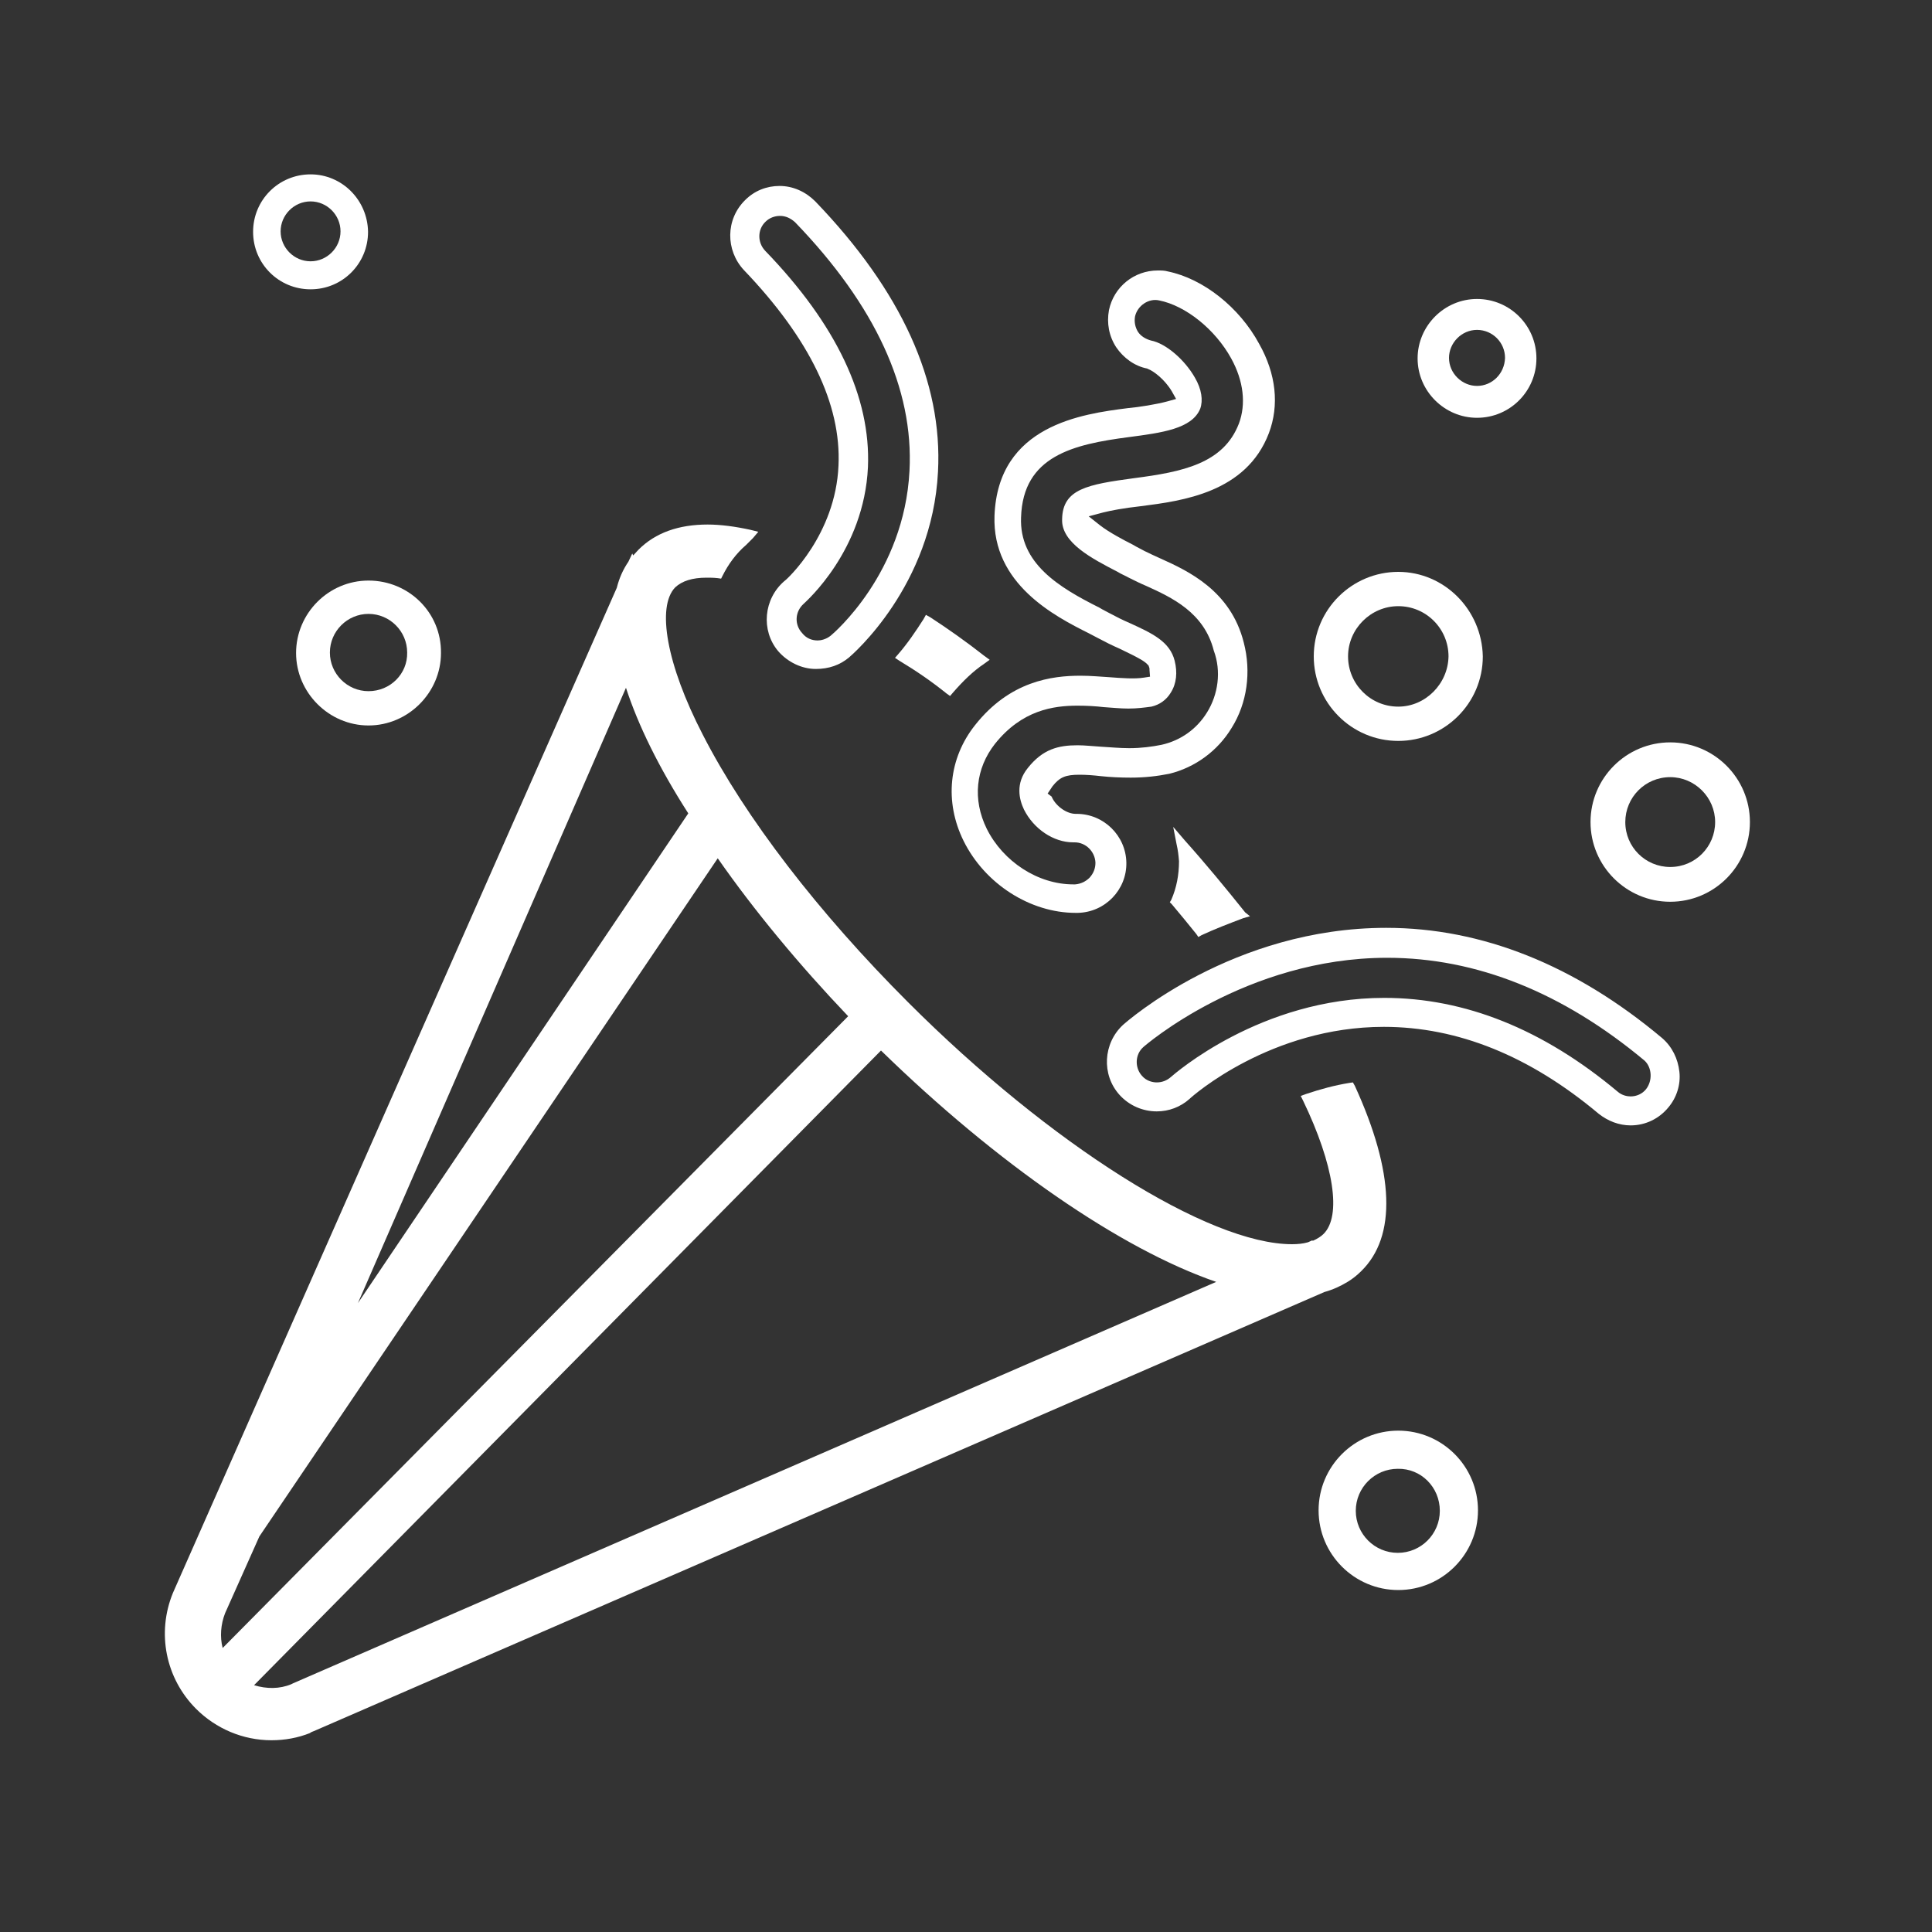
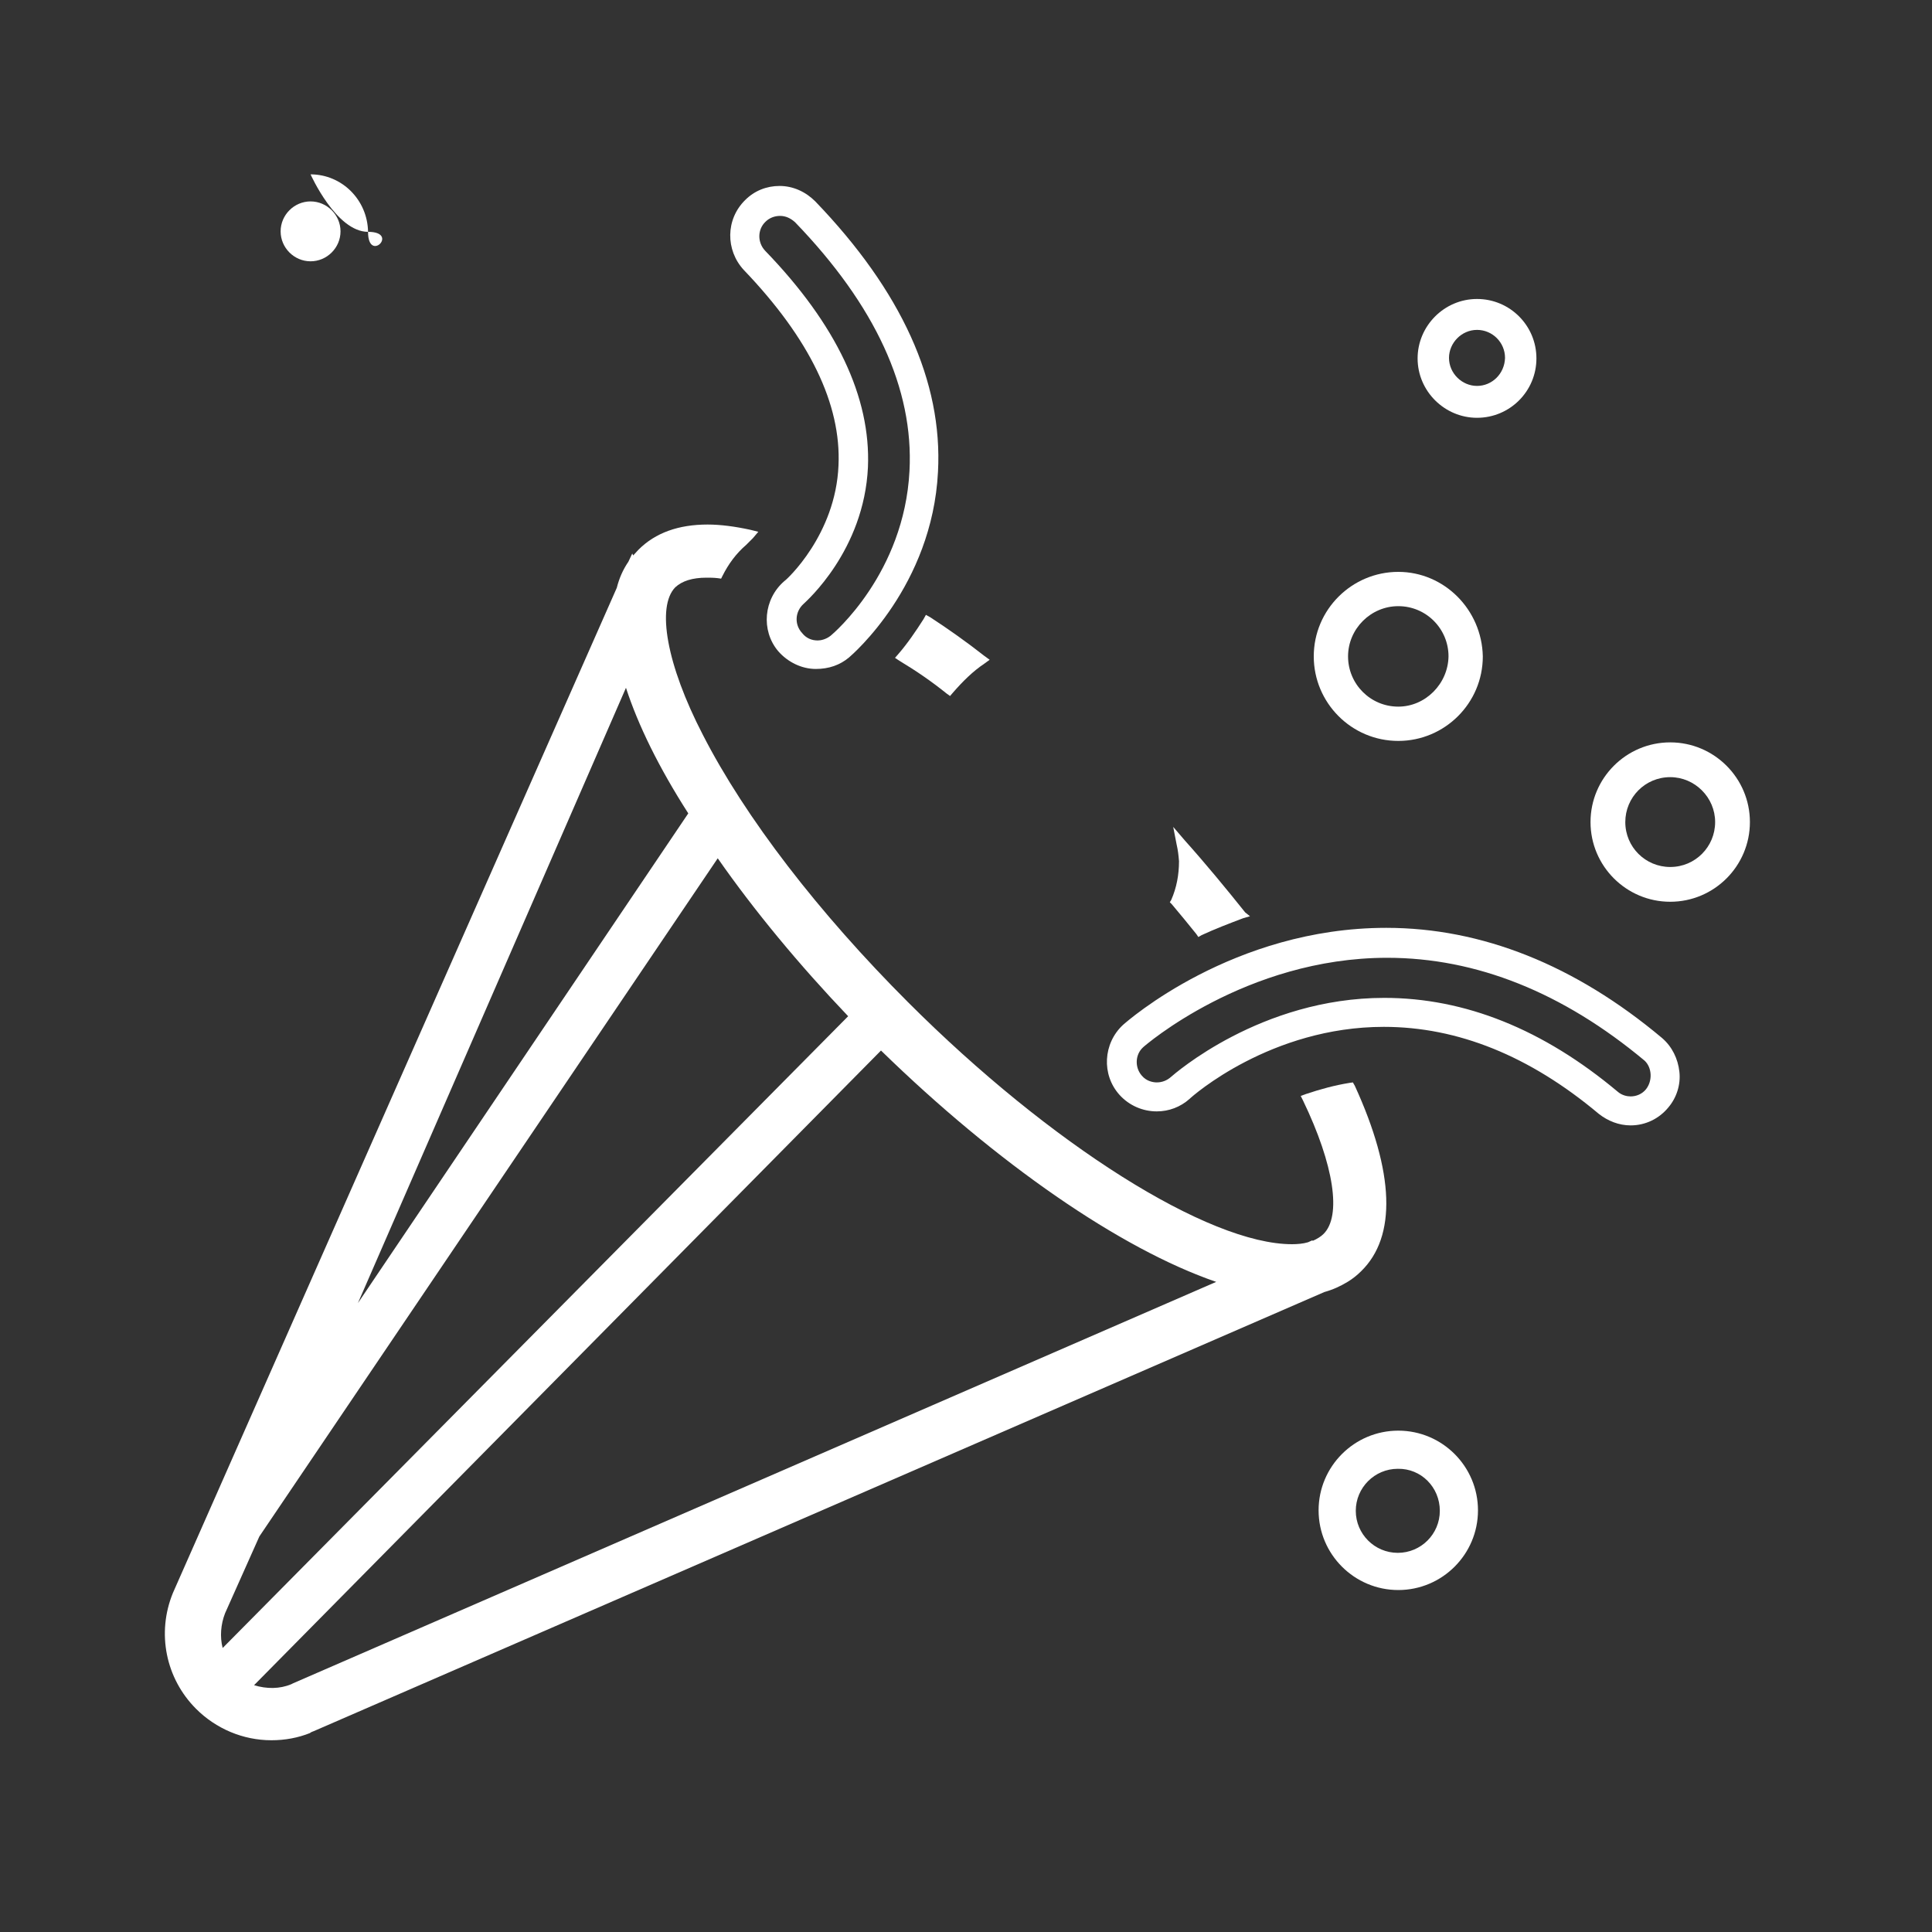
<svg xmlns="http://www.w3.org/2000/svg" version="1.1" id="Layer_1" x="0px" y="0px" viewBox="0 0 400 400" style="enable-background:new 0 0 400 400;" xml:space="preserve">
  <rect x="0" y="0" width="400" height="400" fill="#333333" stroke="none" />
  <style type="text/css">
	.st0{fill:#FFFFFF;}
</style>
-   <path class="st0" d="M76.3,120.2c-8.3,0-15,6.8-15,15s6.8,15,15,15s15-6.8,15-15C91.4,126.8,84.6,120.2,76.3,120.2z M76.3,143.1  c-4.4,0-8-3.6-8-8c0-4.4,3.6-8,8-8c4.4,0,8,3.6,8,8C84.4,139.5,80.8,143.1,76.3,143.1z" />
  <path class="st0" d="M289.5,118.4c-9.6,0-17.5,7.8-17.5,17.5c0,9.6,7.8,17.5,17.5,17.5c9.6,0,17.5-7.8,17.5-17.5  C306.8,126.2,299,118.4,289.5,118.4z M289.5,146.3c-5.8,0-10.4-4.7-10.4-10.4s4.7-10.4,10.4-10.4c5.8,0,10.4,4.7,10.4,10.4  C299.8,141.6,295.1,146.3,289.5,146.3z" />
  <path class="st0" d="M175.8,136.1c0.7-0.6,17.2-14.8,18.4-38.4c1-18.7-7.6-37.5-25.4-56c-2-2-4.6-3.2-7.4-3.2c-2.7,0-5.2,1-7.1,2.9  c-4.1,4-4.1,10.4-0.3,14.5c13.6,14.2,20.2,27.8,19.6,40.5c-0.6,14.3-10.7,23.6-11.2,23.9c-4.3,3.7-4.9,10.2-1.3,14.5  c2,2.3,4.9,3.7,7.8,3.7C171.6,138.5,173.9,137.7,175.8,136.1z M166.4,125c0.5-0.5,12.5-11,13.3-28.3c0.6-14.4-6.5-29.5-21.3-44.8  c-1.6-1.7-1.6-4.4,0.1-6c0.8-0.8,1.9-1.2,3-1.2c1.2,0,2.2,0.5,3.1,1.3c16.6,17.2,24.6,34.5,23.7,51.5c-1.1,21.2-15.7,33.6-16.3,34.1  c-1,0.8-2.1,1-2.7,1c-1.3,0-2.4-0.5-3.2-1.5C164.4,129.3,164.6,126.6,166.4,125z" />
  <path class="st0" d="M347.7,221.9c-0.3-2.7-1.5-5.2-3.6-7c-18-15.1-37.3-22.8-57.1-22.8c-31.7,0-53.6,19.3-54.5,20.1  c-4.1,3.8-4.5,10.3-0.7,14.5c2,2.2,4.8,3.4,7.7,3.4c2.5,0,4.9-0.9,6.8-2.6c0.6-0.6,16.8-14.9,40.2-14.9c15.3,0,30.2,6,44.5,18  c1.9,1.5,4.2,2.4,6.6,2.4c3.1,0,5.9-1.4,7.8-3.7C347.1,227.3,348,224.6,347.7,221.9z M340.8,225.5c-0.8,1-2,1.5-3.2,1.5  c-0.7,0-1.8-0.2-2.7-1c-15.4-12.9-31.6-19.4-48.3-19.4c-25.6,0-43.5,15.8-44.2,16.4c-0.8,0.7-1.8,1.1-2.9,1.1  c-0.7,0-2.1-0.2-3.1-1.4c-1.5-1.7-1.4-4.4,0.3-5.9c0.2-0.2,21.2-18.5,50.5-18.5c18.5,0,36.4,7.2,53.3,21.3  C342,221,342.2,223.7,340.8,225.5z" />
-   <path class="st0" d="M255,150.7c3.2-5.1,4.1-11.6,2.5-17.7c-2.7-10.7-11.5-14.8-17.3-17.4c-1.1-0.5-2.2-1-3.2-1.5  c-0.7-0.4-1.6-0.8-2.4-1.3c-1.8-0.9-5-2.6-6.8-4l-2.4-1.9l3-0.8c1.6-0.4,4.2-0.9,7.8-1.3c8.6-1.1,21.8-2.8,26.5-15.1  c2.2-5.8,1.5-12.3-2-18.5c-4.1-7.6-11.6-13.5-18.9-15c-0.7-0.2-1.3-0.2-2.1-0.2c-4.9,0-9.1,3.4-10.1,8.2c-0.5,2.7,0,5.4,1.5,7.7  c1.5,2.2,3.8,3.9,6.4,4.4l0.2,0.1c1.1,0.4,3.4,2.1,4.9,4.6l0.9,1.6l-1.8,0.5c-2.2,0.6-5.9,1.2-8.2,1.4c-9.4,1.2-26.9,3.5-27.6,22.3  c-0.5,14.1,12.5,20.8,19.5,24.3c0.7,0.4,1.4,0.7,2.1,1.1c1.3,0.7,2.7,1.4,4.3,2.1c4.2,2,5.3,2.7,5.8,3.3l0.2,0.2l0.1,0.3  c0.1,0.2,0.1,0.4,0.1,0.7l0.1,1.3l-1.3,0.2c-1.9,0.3-4.6,0.1-7.2-0.1c-1.8-0.1-3.7-0.3-5.9-0.3c-5.9,0-14.6,1.1-21.8,10.2  c-5.5,6.9-6.4,15.9-2.4,24c4.4,8.9,13.8,14.9,23.2,14.9h0.4c5.7-0.1,10.2-4.8,10.1-10.4c-0.1-5.6-4.7-10.1-10.3-10.1h-0.2  c-1.8,0-4-1.5-4.9-3.4c0-0.1-0.1-0.2-0.1-0.2l-0.8-0.6l0.8-1.2c0.1-0.1,0.1-0.2,0.2-0.3c1.5-1.9,2.7-2.4,5.6-2.4  c1.3,0,2.8,0.1,4.5,0.3c1.9,0.2,4,0.3,6.1,0.3c2.9,0,5.5-0.3,8-0.8C247.4,158.9,252.1,155.5,255,150.7z M249.9,147.5  c-2.1,3.4-5.4,5.8-9.4,6.7c-2,0.4-4.2,0.7-6.7,0.7c-2,0-3.9-0.2-5.8-0.3c-1.7-0.1-3.4-0.3-4.9-0.3c-4,0-7.2,0.8-10.3,4.7  c-2.6,3.2-1.8,6.5-0.8,8.6c2,4,6.1,6.8,10.2,6.8h0.3c2.3,0,4.2,1.9,4.3,4.2c0,1.2-0.4,2.2-1.2,3.1c-0.8,0.8-1.8,1.3-3,1.4h-0.4  c-7.3,0-14.5-4.7-17.9-11.5c-3-6.1-2.3-12.5,1.7-17.6c5.6-7,12.1-7.9,17.1-7.9c1.9,0,3.7,0.1,5.4,0.3c1.7,0.1,3.4,0.3,5.1,0.3  c1.8,0,3.3-0.2,4.8-0.4c1.7-0.4,3.1-1.4,4-2.9c1.2-1.9,1.4-4.2,0.8-6.6c-1-4-4.7-5.7-9.3-7.8c-1.4-0.6-2.8-1.3-4.1-2  c-0.7-0.4-1.4-0.7-2.2-1.2c-8.4-4.2-16.6-9.2-16.2-18.7c0.4-12.7,10.8-15.1,22.3-16.6c6.8-0.9,13.1-1.7,14.8-5.9  c0.6-1.7,0.3-4-1.1-6.4c-2.1-3.7-6-7.1-9.1-7.7c-1.1-0.3-2.1-0.9-2.7-1.8c-0.6-1-0.8-2.1-0.6-3.2c0.5-2.2,2.8-3.8,5-3.3  c5.5,1.1,11.6,6,14.9,12c2.6,4.7,3.1,9.5,1.6,13.5c-3.2,8.3-11.7,10-21.7,11.3c-9.6,1.3-14.8,2.2-14.9,8.5  c-0.2,4.9,6.3,8.2,11.5,10.9c0.8,0.5,1.6,0.8,2.3,1.2c1.2,0.6,2.4,1.2,3.6,1.7c5.3,2.4,12,5.5,14,13.4  C252.9,139,252.2,143.8,249.9,147.5z" />
  <path class="st0" d="M305.8,61.9c-6.8,0-12.3,5.6-12.3,12.3c0,6.8,5.6,12.3,12.3,12.3c6.8,0,12.3-5.5,12.3-12.3  C318.1,67.4,312.6,61.9,305.8,61.9z M305.8,79.9c-3.1,0-5.8-2.6-5.8-5.8c0-3.1,2.6-5.8,5.8-5.8s5.8,2.6,5.8,5.8  C311.5,77.4,308.9,79.9,305.8,79.9z" />
-   <path class="st0" d="M64.3,36.1c-6.6,0-11.9,5.3-11.9,11.9s5.3,11.9,11.9,11.9S76.2,54.6,76.2,48C76.1,41.4,70.8,36.1,64.3,36.1z   M64.3,54.1c-3.4,0-6.2-2.8-6.2-6.2c0-3.4,2.8-6.2,6.2-6.2c3.4,0,6.2,2.8,6.2,6.2C70.5,51.3,67.7,54.1,64.3,54.1z" />
+   <path class="st0" d="M64.3,36.1s5.3,11.9,11.9,11.9S76.2,54.6,76.2,48C76.1,41.4,70.8,36.1,64.3,36.1z   M64.3,54.1c-3.4,0-6.2-2.8-6.2-6.2c0-3.4,2.8-6.2,6.2-6.2c3.4,0,6.2,2.8,6.2,6.2C70.5,51.3,67.7,54.1,64.3,54.1z" />
  <path class="st0" d="M345.8,153.7c-9.1,0-16.5,7.4-16.5,16.5s7.4,16.5,16.5,16.5c9.1,0,16.5-7.4,16.5-16.5S354.9,153.7,345.8,153.7z   M355.1,170.2c0,5.1-4.1,9.3-9.3,9.3c-5.1,0-9.3-4.1-9.3-9.3c0-5.1,4.1-9.3,9.3-9.3C350.9,160.9,355.1,165.1,355.1,170.2z" />
  <path class="st0" d="M289.5,296.2c-9.1,0-16.5,7.4-16.5,16.5c0,9.1,7.4,16.5,16.5,16.5c9.1,0,16.5-7.4,16.5-16.5  S298.6,296.2,289.5,296.2z M298.1,312.8c0,4.8-3.9,8.7-8.7,8.7c-4.8,0-8.7-3.9-8.7-8.7c0-4.8,3.9-8.7,8.7-8.7  C294.2,304,298.1,307.9,298.1,312.8z" />
  <path class="st0" d="M257.8,188.9c-4-5-8.2-10.1-12.5-14.9l-2.4-2.8l0.7,3.6c0.3,1.3,0.4,2.3,0.5,3.5c0,2.8-0.5,5.5-1.6,8l-0.3,0.5  l0.4,0.4c1.7,2,3.4,4.1,5.1,6.2l0.4,0.6l0.7-0.4c2.8-1.3,5.7-2.4,8.6-3.5l1.4-0.4L257.8,188.9z" />
  <g>
    <path class="st0" d="M196,143.6l0.7,0.5l0.6-0.7c2-2.3,4.1-4.4,6.5-6l1.1-0.8l-1.1-0.8c-3.7-2.9-7.5-5.6-11.2-8l-0.9-0.5l-0.5,0.9   c-1.6,2.5-3.3,5-5.2,7.2l-0.7,0.8l0.9,0.6C189.7,138.9,192.9,141.1,196,143.6z" />
    <path class="st0" d="M280.5,224.8l-0.4-0.7l-0.7,0.1c-3.1,0.5-6,1.3-9,2.3l-1.1,0.4l0.5,1c6.4,13.3,8,23.9,4.2,27.6   c-0.5,0.5-1.3,1-2.2,1.4l-0.1-0.1l-0.9,0.4c-1,0.3-2.2,0.4-3.3,0.4c-17.3,0-50-20.6-79.5-50.1c-18.5-18.5-33.7-38.2-42.5-55.4   c-7.5-14.5-9.6-26.5-5.7-30.5c1.4-1.3,3.5-2,6.5-2c0.7,0,1.4,0,2.3,0.1l0.7,0.1l0.3-0.6c1.2-2.4,2.8-4.6,4.9-6.4   c0.1-0.1,0.6-0.6,1.4-1.4l1.1-1.3l-1.6-0.4c-3.2-0.7-6.2-1.1-8.9-1.1c-6,0-10.8,1.7-14.3,5.2c-0.4,0.4-0.7,0.8-1.1,1.2l-0.2-0.4   l-0.8,1.7c-1.1,1.6-1.9,3.4-2.4,5.4L35.8,329.8c-3.4,8.3-1.5,17.7,4.8,24c4.1,4.1,9.7,6.5,15.6,6.5c2.8,0,5.5-0.5,8-1.5l0.1-0.1   c0.2-0.1,0.4-0.2,0.7-0.3l209.2-90.9c1.8-0.5,3.3-1.2,4.8-2.1c1-0.6,2-1.4,2.8-2.2C289.2,256,288.7,242.7,280.5,224.8z M74.1,269.8   l55.5-127.4c2.5,7.7,6.8,16.5,12.9,26L74.1,269.8z M251.8,265.4L60.7,348.5l-0.4,0.2c-2.4,1-5.1,1-7.7,0.2l129.8-131.4   C206.4,240.9,232,258.6,251.8,265.4z M46.6,334l7.1-15.9l94.9-140.4c7.6,10.9,16.9,22.1,27,32.7L46.1,341.2   C45.5,338.9,45.7,336.3,46.6,334z" />
  </g>
</svg>